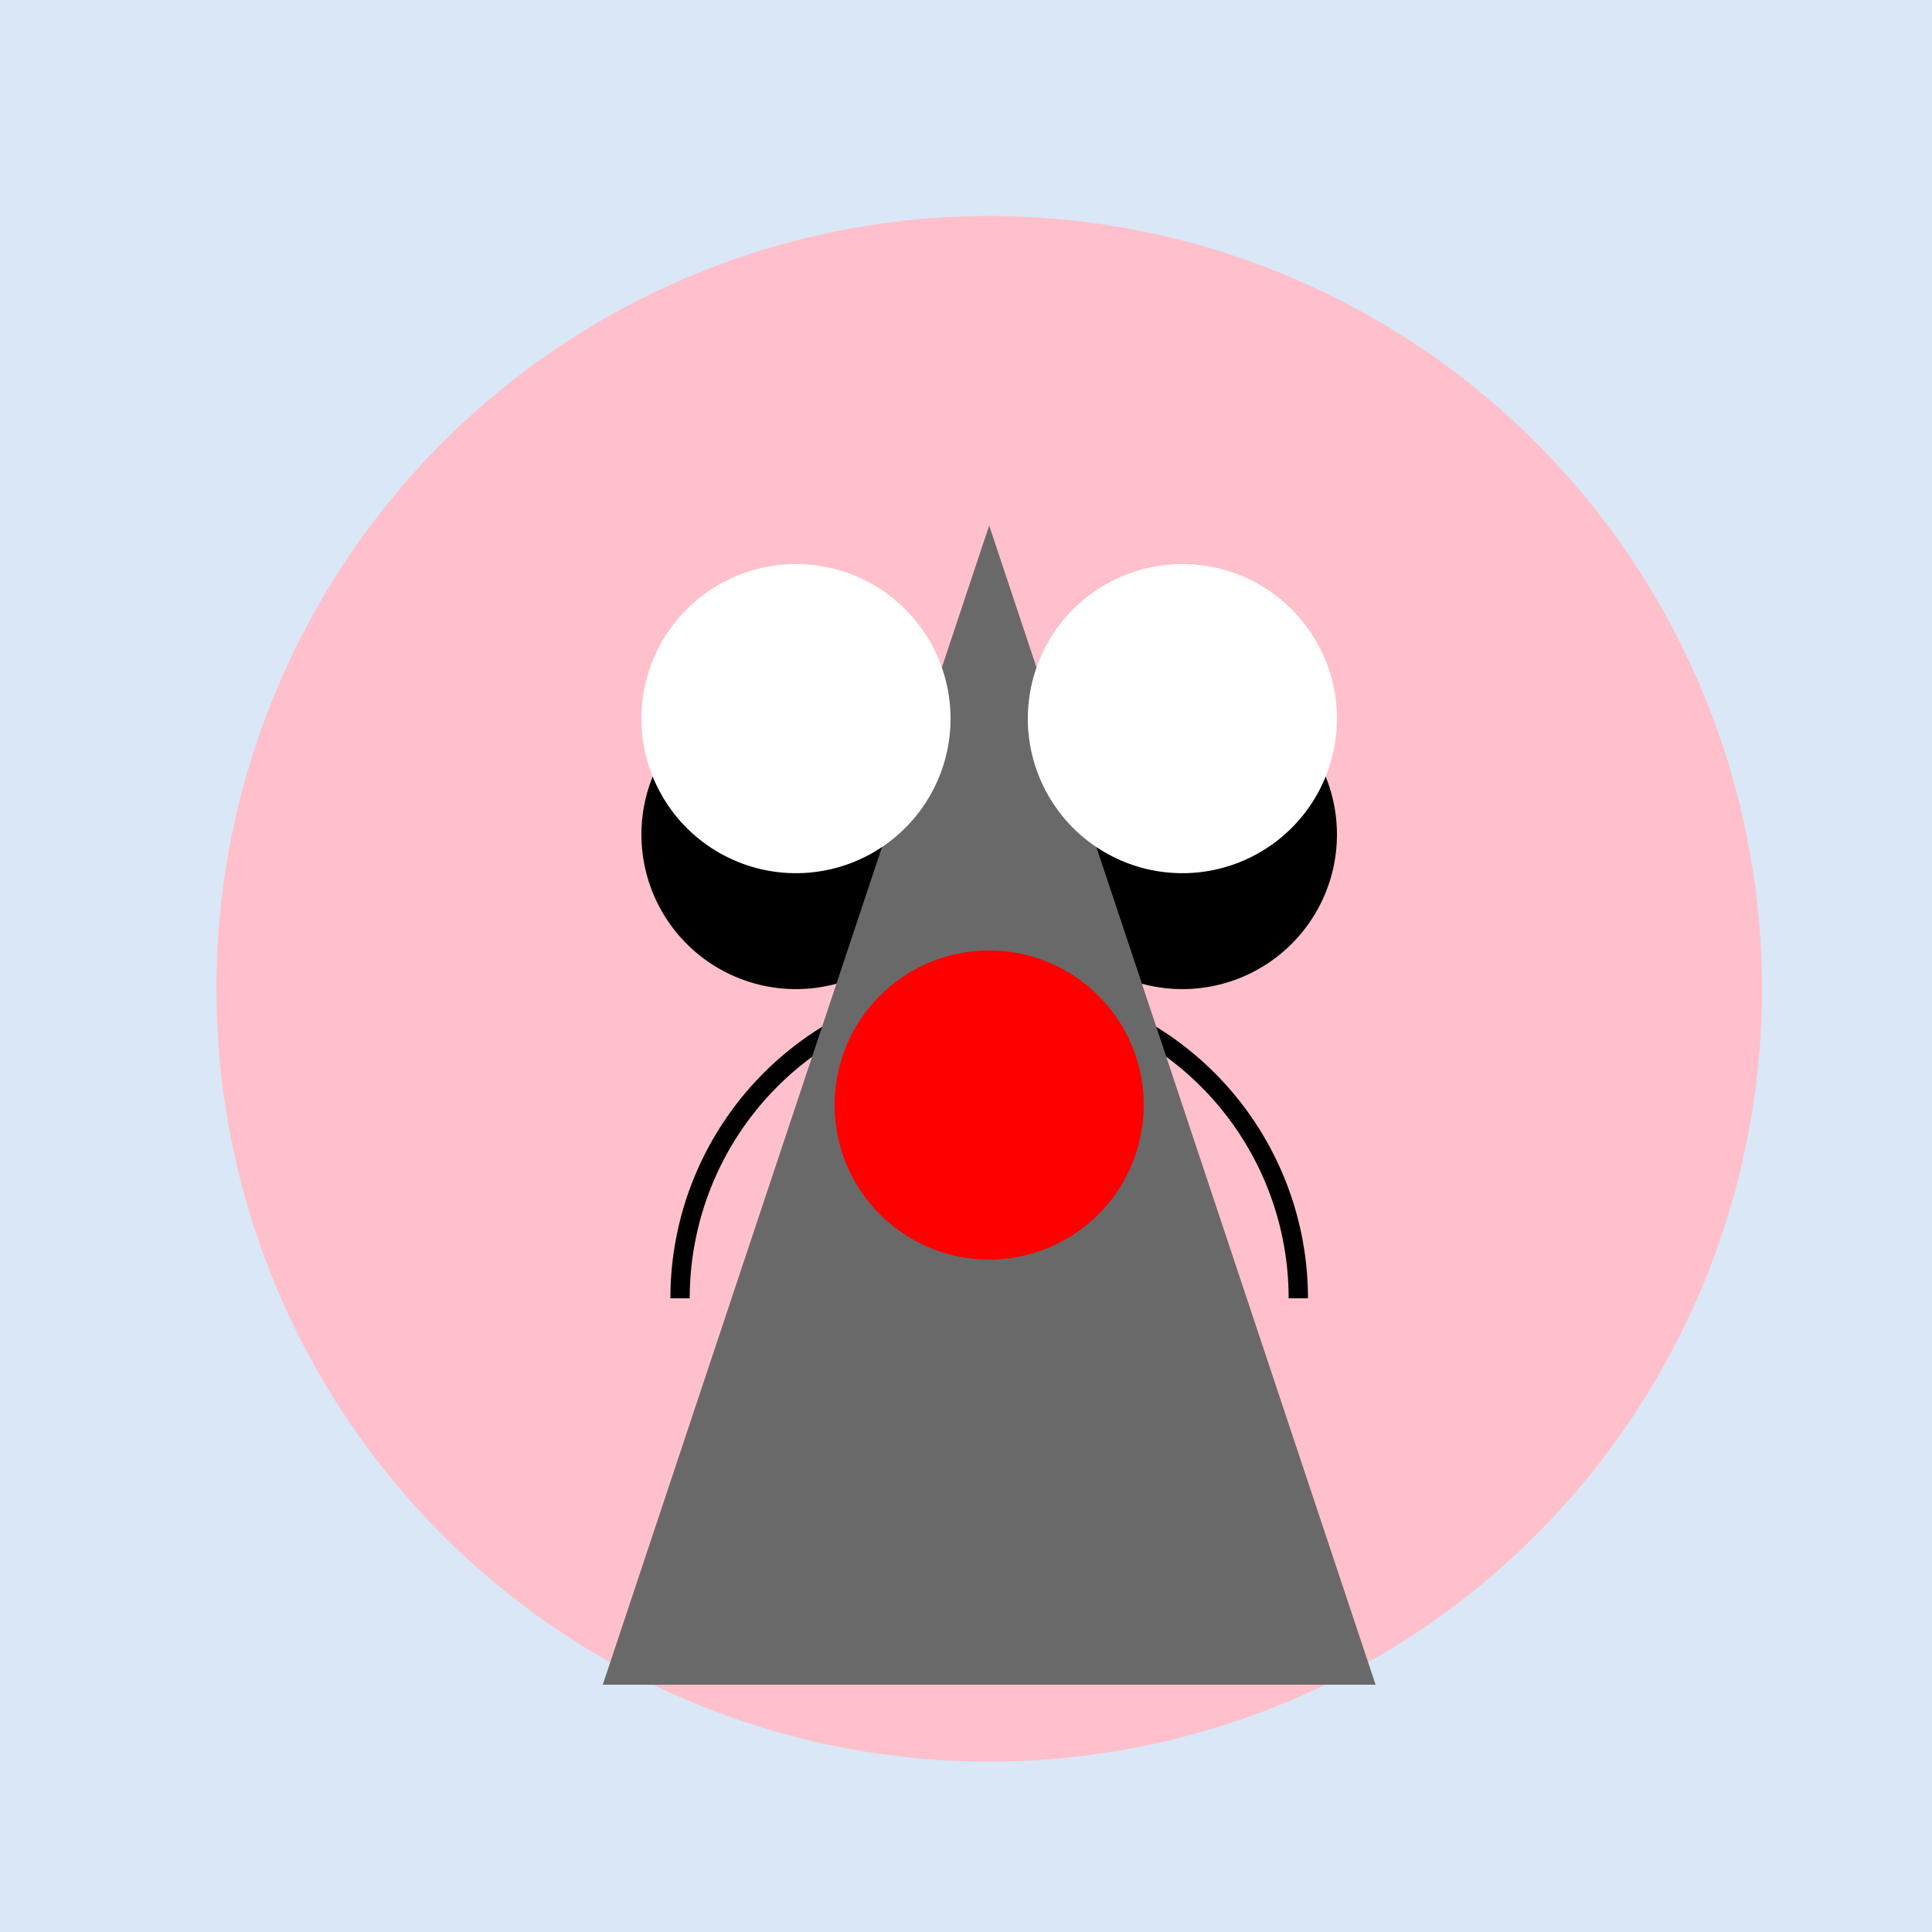
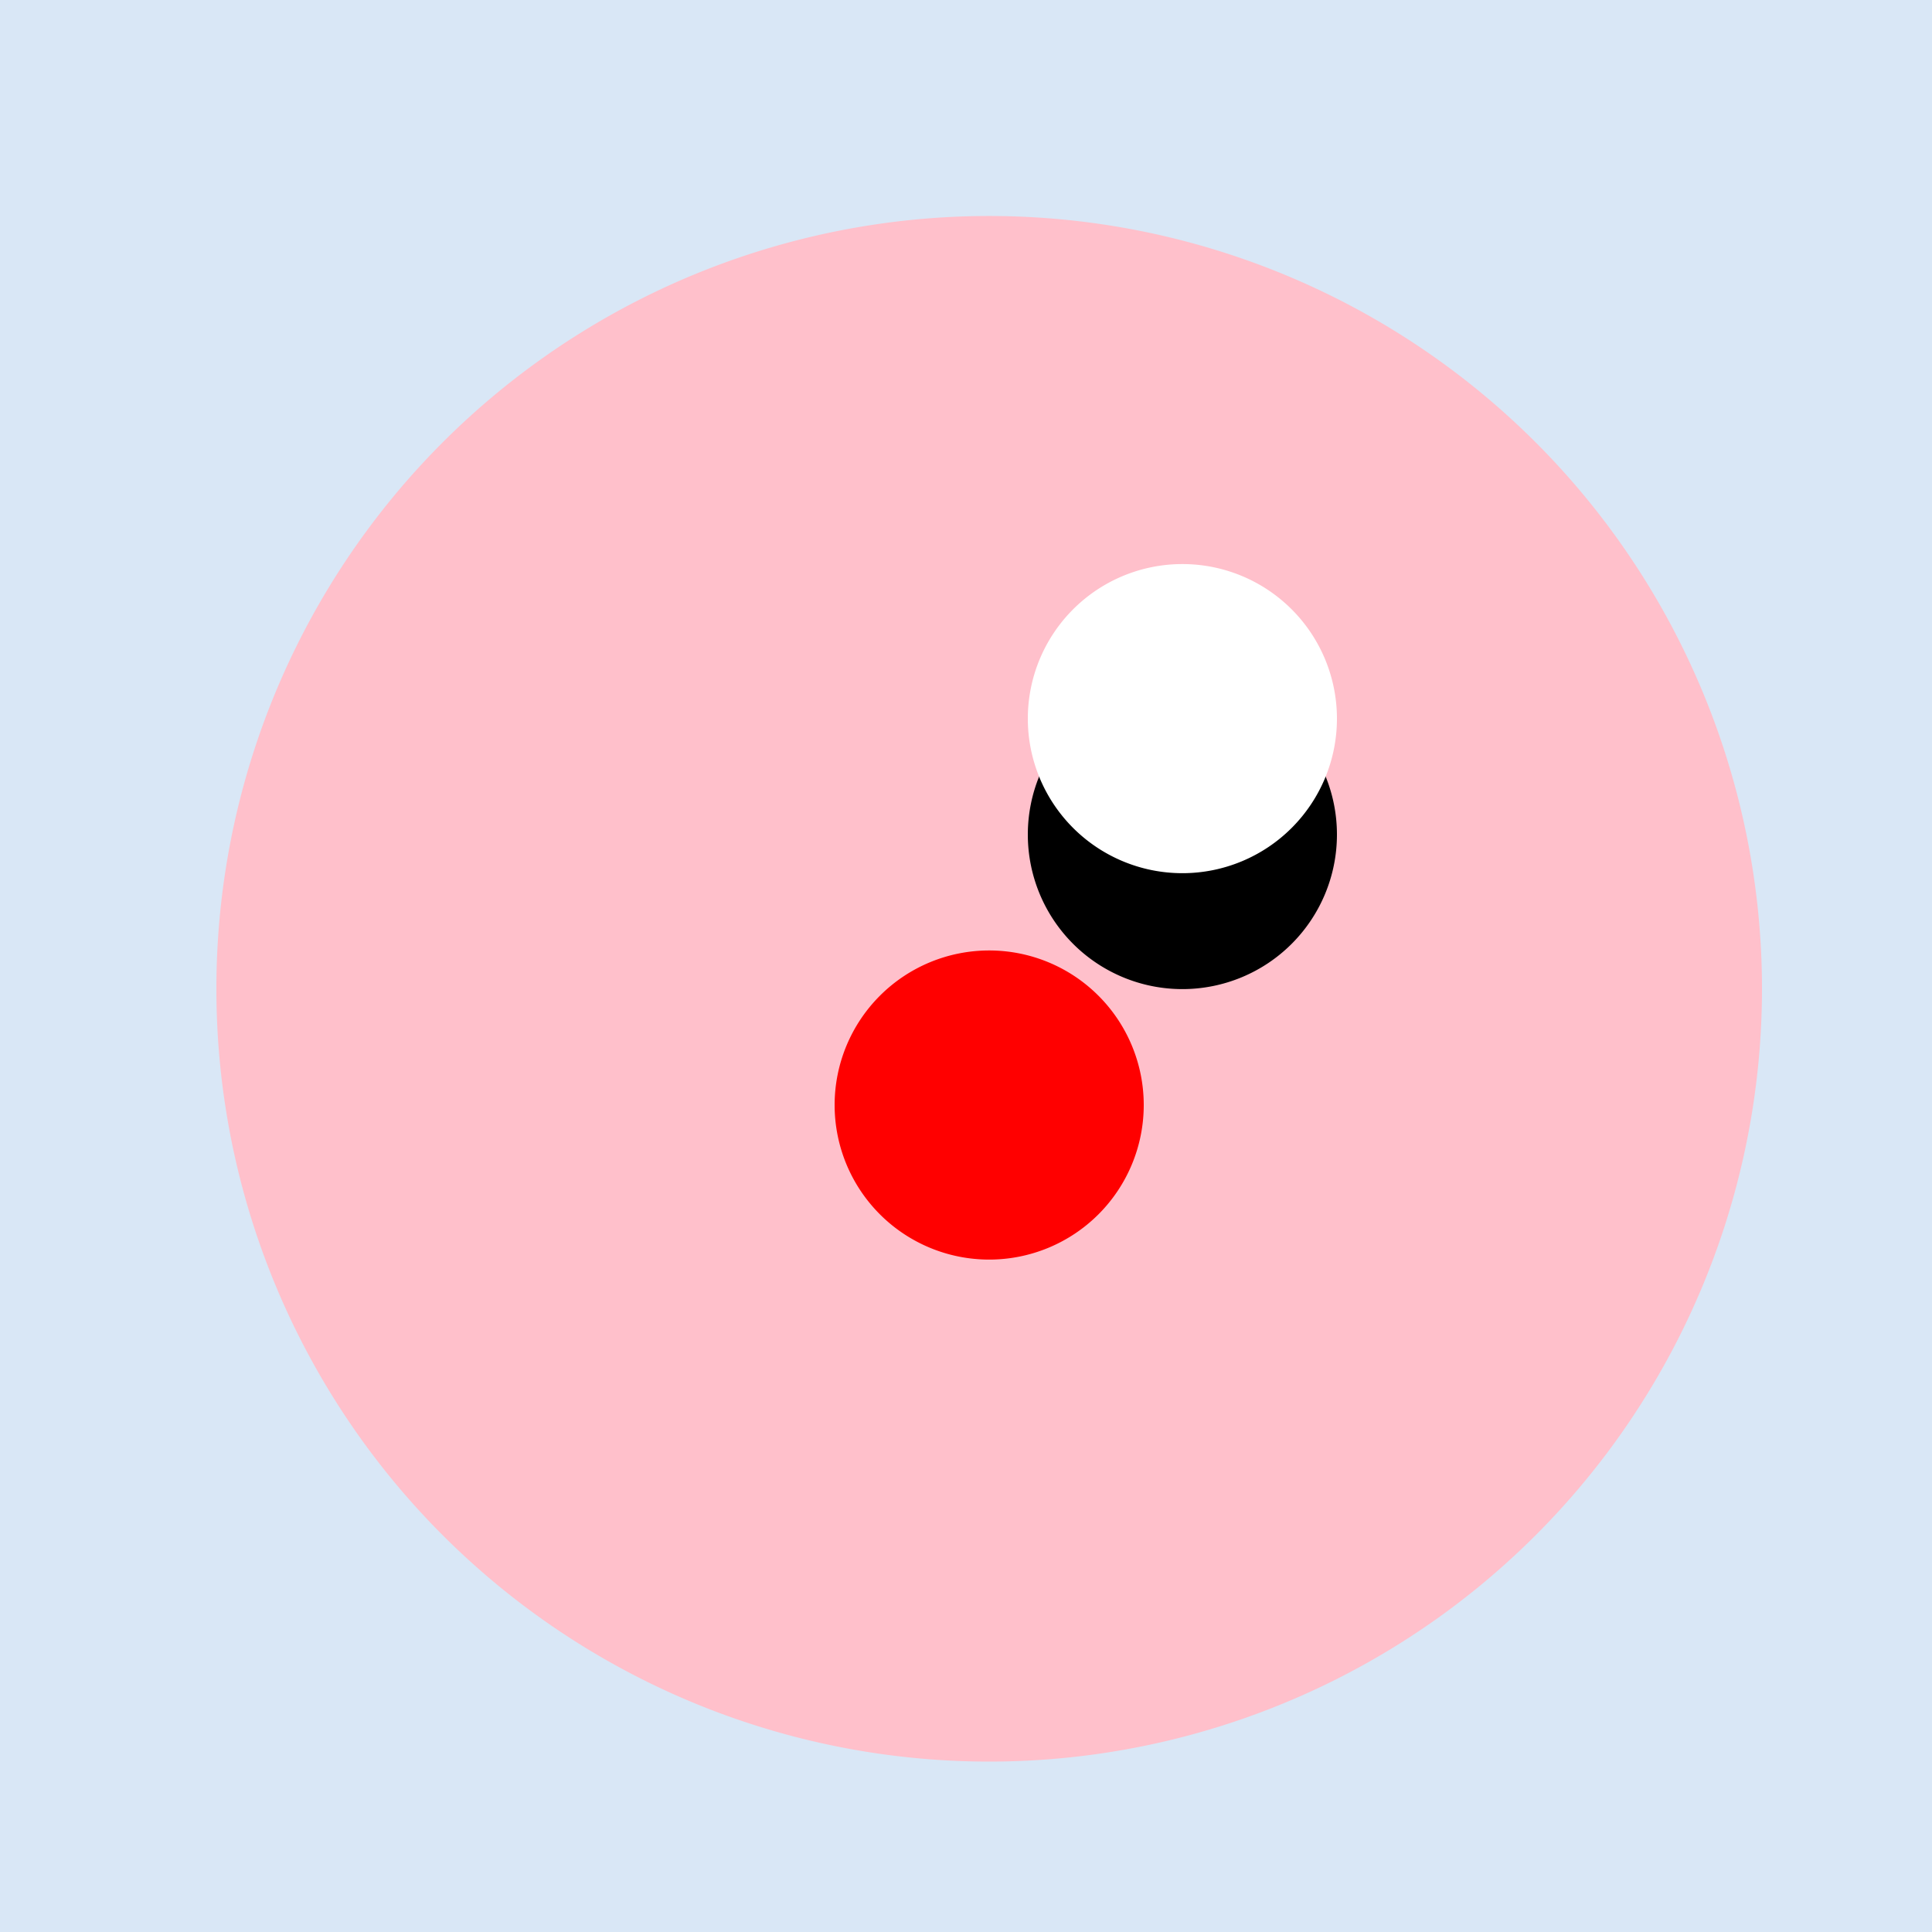
<svg xmlns="http://www.w3.org/2000/svg" width="500" height="500">
  <defs />
  <g>
    <rect fill="#D9E7F6" stroke="none" x="0" y="0" width="512" height="512" />
    <path fill="#FFC0CB" stroke="none" paint-order="stroke fill markers" d=" M 456 256 A 200 200 0 1 1 456 255.8" />
-     <path fill="#000000" stroke="none" paint-order="stroke fill markers" d=" M 246 216 A 40 40 0 1 1 246 215.96" />
    <path fill="#000000" stroke="none" paint-order="stroke fill markers" d=" M 346 216 A 40 40 0 1 1 346 215.96" />
-     <path fill="none" stroke="#000000" paint-order="fill stroke markers" d=" M 176 336 A 80 80 0 0 1 336 336" stroke-miterlimit="10" stroke-width="5" stroke-dasharray="" />
-     <path fill="#696969" stroke="none" paint-order="stroke fill markers" d=" M 156 436 L 356 436 L 256 136 Z" />
-     <path fill="#FFFFFF" stroke="none" paint-order="stroke fill markers" d=" M 246 186 A 40 40 0 1 1 246 185.96" />
    <path fill="#FFFFFF" stroke="none" paint-order="stroke fill markers" d=" M 346 186 A 40 40 0 1 1 346 185.96" />
    <path fill="#FF0000" stroke="none" paint-order="stroke fill markers" d=" M 296 286 A 40 40 0 1 1 296 285.96" />
  </g>
</svg>